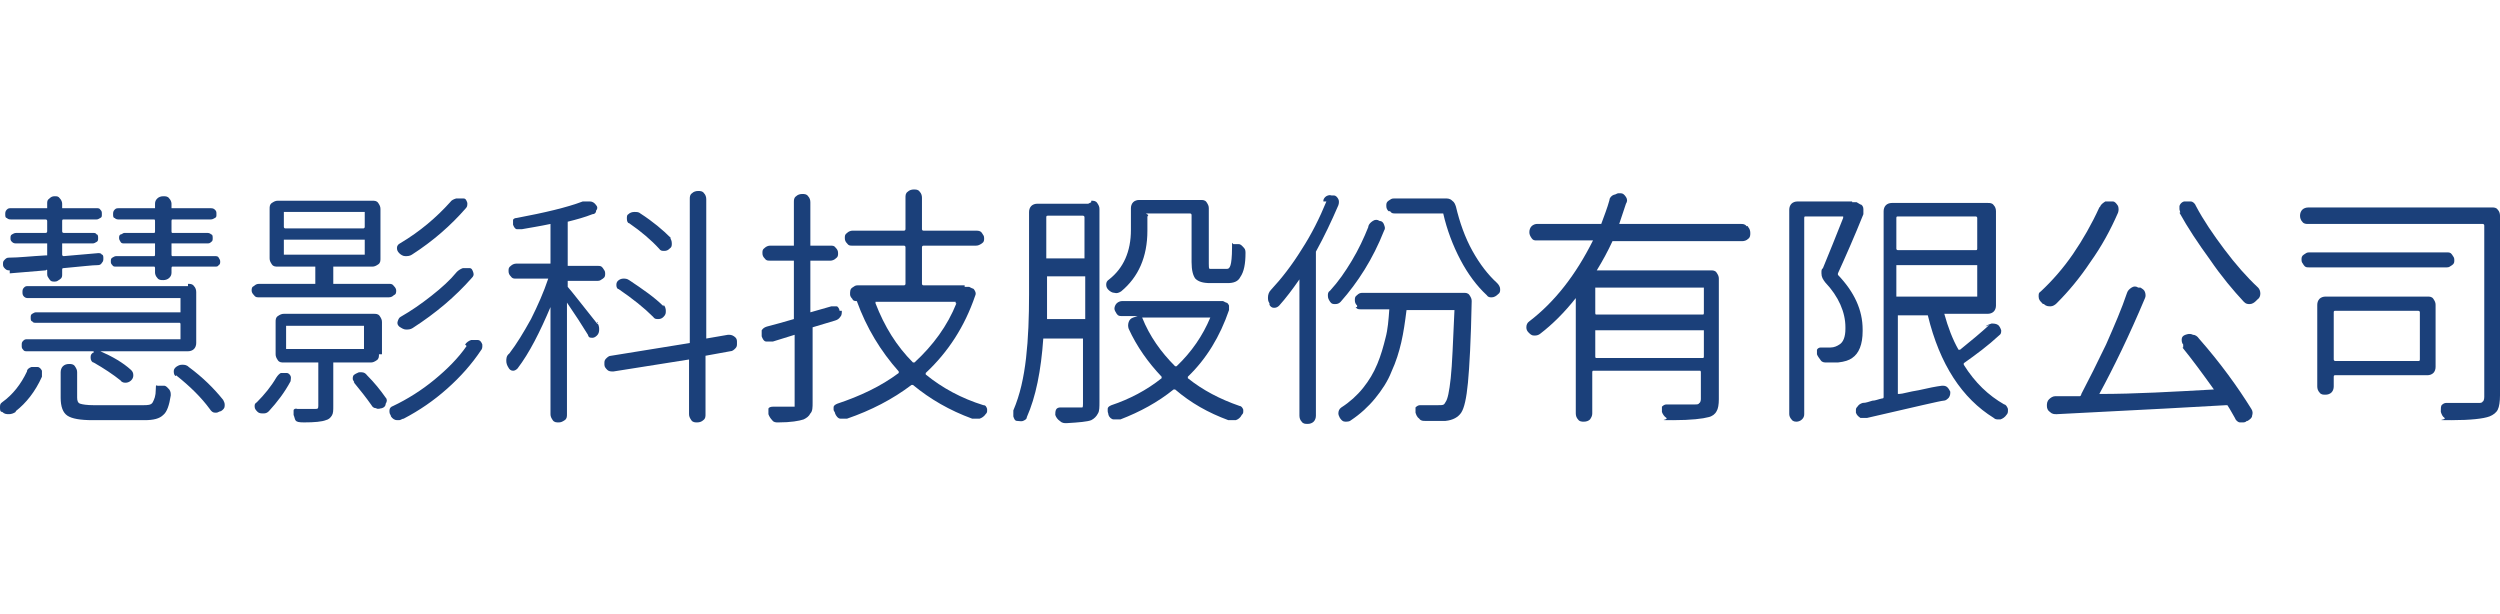
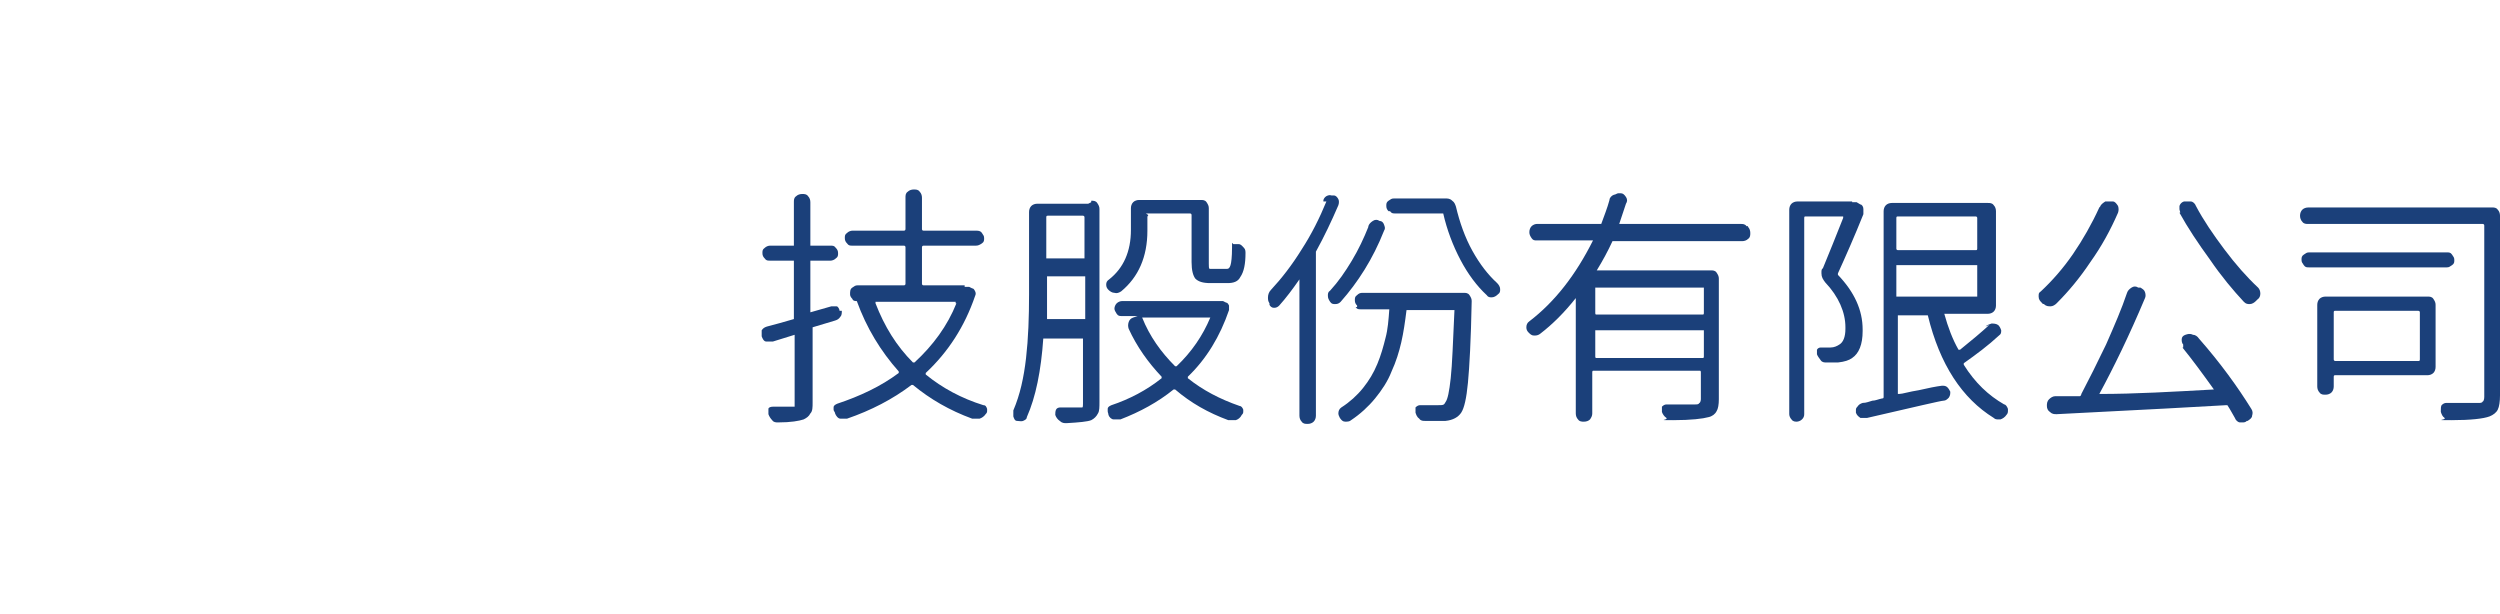
<svg xmlns="http://www.w3.org/2000/svg" id="_圖層_2" version="1.1" viewBox="0 0 333.8 82">
  <defs>
    <style>
      .st0 {
        fill: #1b407a;
      }
    </style>
  </defs>
-   <path class="st0" d="M2.1,55c-.3.2-.6.3-.9.3s-.6,0-.9-.3C0,55,0,54.7,0,54.4S0,53.9.3,53.7c1.4-1,2.5-2.4,3.3-4.1,0-.3.3-.5.6-.6h.8c.3,0,.5.3.6.5v.8c-.9,2-2.1,3.5-3.5,4.6h0v.1ZM1.3,36.1c-.2,0-.4,0-.6-.2-.2-.2-.3-.3-.3-.6s0-.4.2-.6c.2-.2.3-.3.6-.3,1.3,0,3-.2,4.9-.3h.2v-1.6H2.2c-.2,0-.4,0-.6-.2s-.2-.3-.2-.5,0-.4.2-.5.3-.2.6-.2h3.9s.2,0,.2-.2v-1.4s0-.2-.2-.2H1.5c-.2,0-.4,0-.6-.2-.2,0-.2-.3-.2-.5s0-.4.2-.6c.2-.2.3-.2.6-.2h4.8v-.6c0-.3,0-.5.3-.7.2-.2.4-.3.7-.3s.5,0,.7.3c.2.2.3.5.3.7v.6h4.6c.2,0,.4,0,.5.2.2.2.2.3.2.6s0,.4-.2.5-.3.2-.5.2h-4.4c-.1,0-.2,0-.2.2v1.4s0,.2.2.2h3.9c.2,0,.4,0,.5.2.2,0,.2.3.2.5s0,.4-.2.5-.3.2-.5.2h-4.1v1.5s0,.2.2.2l4.6-.4c.2,0,.4,0,.5.2.2,0,.2.3.2.5s0,.4-.2.6c-.1.2-.3.3-.5.3-.8,0-2.3.2-4.6.4-.1,0-.2,0-.2.2v.6c0,.3,0,.5-.3.7s-.4.3-.7.3-.5,0-.7-.3-.3-.4-.3-.7v-.5s0-.2-.2,0l-4.8.4s0-.4,0-.4ZM25.1,37.9c.3,0,.6,0,.8.3.2.2.3.5.3.8v6.8c0,.3-.1.6-.3.8s-.5.3-.8.3h-11.7c1.6.7,3,1.5,4.1,2.5.2.2.3.4.3.7s-.1.5-.3.7c-.2.2-.5.3-.7.3s-.5,0-.7-.3c-1-.8-2.2-1.6-3.6-2.4-.2,0-.4-.3-.4-.6s0-.5.3-.7h.1v-.2H3.6c-.2,0-.4,0-.5-.2-.2-.2-.2-.3-.2-.6s0-.4.2-.6c.2-.2.3-.2.5-.2h20.5v-2s0-.2-.1-.2H4.8c-.2,0-.4,0-.5-.2-.2,0-.2-.3-.2-.5s0-.4.2-.5.3-.2.5-.2h19.3v-1.9H3.8c-.2,0-.4,0-.6-.2s-.2-.4-.2-.6,0-.4.2-.6.3-.2.6-.2h21.3s0-.3,0-.3ZM12.5,54.1h6.6c.6,0,1.1,0,1.3-.4s.4-.8.4-1.7.1-.4.4-.5h.7c.3,0,.5.3.7.5.2.3.2.5.2.8-.2,1.3-.5,2.2-1,2.6-.5.5-1.3.7-2.5.7h-6.9c-1.7,0-2.8-.2-3.4-.6-.6-.4-.9-1.2-.9-2.4v-3.4c0-.3.1-.6.3-.8s.5-.3.8-.3.6,0,.8.3.3.5.3.8v3.4c0,.4.1.7.4.8s.9.2,1.8.2ZM22.6,37.1c-.2.2-.5.3-.8.3s-.6,0-.8-.3c-.2-.2-.3-.5-.3-.7v-.6s0-.2-.1-.2h-5.1c-.2,0-.4,0-.5-.2-.2-.2-.2-.3-.2-.5s0-.4.2-.5.3-.2.5-.2h5.1s.1,0,.1-.2v-1.5h-4.1c-.2,0-.4,0-.5-.2s-.2-.3-.2-.5,0-.4.2-.5c.2,0,.3-.2.5-.2h4s.1,0,.1-.2v-1.4s0-.2-.1-.2h-4.7c-.2,0-.4,0-.6-.2-.2,0-.2-.3-.2-.5s0-.4.2-.6.3-.2.6-.2h4.8v-.6c0-.3.1-.5.3-.7s.5-.3.8-.3.6,0,.8.3c.2.2.3.5.3.7v.6h5.2c.2,0,.4,0,.6.2s.2.3.2.6,0,.4-.2.5-.3.2-.6.2h-5.1s-.1,0-.1.2v1.4s0,.2.1.2h4.6c.2,0,.4,0,.6.2.2,0,.2.3.2.5s0,.4-.2.5c-.2.2-.3.2-.6.2h-4.7v1.5s0,.2.1.2h5.7c.2,0,.4,0,.5.2s.2.3.2.5,0,.4-.2.5c-.1.2-.3.2-.5.2h-5.7s-.1,0-.1.2v.6c0,.3-.1.5-.3.7ZM23.5,50.2c-.2,0-.3-.3-.3-.6s.1-.4.3-.6c.3-.2.5-.3.8-.3s.6,0,.9.3c1.9,1.4,3.4,2.9,4.6,4.4.1.2.2.4.2.6v.2c0,.3-.2.5-.5.7-.2,0-.4.2-.6.2h-.2c-.3,0-.5-.2-.7-.5-1.1-1.5-2.6-3-4.5-4.5h0v.1Z" />
-   <path class="st0" d="M51.9,37.9c.3,0,.5,0,.7.3.2.2.3.4.3.6s0,.5-.3.6c-.2.2-.4.3-.7.3h-17.3c-.3,0-.5,0-.7-.3-.2-.2-.3-.4-.3-.6s0-.5.3-.6c.2-.2.4-.3.7-.3h7.5v-2.3h-5c-.3,0-.6,0-.8-.3s-.3-.5-.3-.8v-6.6c0-.3,0-.6.3-.8s.5-.3.8-.3h12.6c.3,0,.6,0,.8.3s.3.5.3.8v6.6c0,.3,0,.6-.3.8s-.5.3-.8.3h-5.2v2.3s7.4,0,7.4,0ZM36.9,50.4c.2-.3.4-.5.6-.6h.8c.2,0,.4.2.5.4s0,.5,0,.7c-.8,1.5-1.8,2.8-2.9,4-.2.2-.4.3-.7.3s-.6,0-.8-.2-.4-.4-.4-.7,0-.4.3-.6c1-1,1.9-2.1,2.6-3.3ZM50.6,47.3c0,.3,0,.6-.3.8s-.5.3-.8.3h-5v5.8c0,.6,0,1-.2,1.3s-.4.5-.8.6c-.5.2-1.5.3-2.9.3s-1.1-.3-1.4-1v-.6c0-.2.3-.3.5-.2h2.3c.4,0,.5,0,.5-.4v-5.8h-4.6c-.3,0-.6,0-.8-.3s-.3-.5-.3-.8v-4.3c0-.3,0-.6.3-.8s.5-.3.8-.3h12c.3,0,.6,0,.8.3s.3.5.3.8v4.3s-.4,0-.4,0ZM38.1,28.3h-.2v2s0,.2.2.2h10.4s.2,0,.2-.2v-2h-10.6ZM38.1,32h-.2v2h10.8v-2h-10.6ZM38.4,43.5h-.2v3.1h10.4v-3.1s-10.2,0-10.2,0ZM47.3,51.1c0-.2-.2-.3-.2-.5,0-.3,0-.5.4-.7s.4-.2.6-.2c.3,0,.6,0,.9.4,1,1,1.8,2,2.5,3,.2.2.2.5,0,.8,0,.3-.2.5-.5.6-.2,0-.5.2-.8,0-.3,0-.5-.2-.6-.4-.7-1-1.5-2-2.4-3.1h0l.1.1ZM62.1,46c.2-.3.5-.5.8-.6h.9c.3,0,.5.3.6.6v.3s0,.3-.2.5c-1.2,1.8-2.7,3.5-4.5,5.1s-3.7,2.9-5.8,4c-.2,0-.4.2-.6.2h-.3c-.3,0-.6-.2-.8-.5h0c0-.2-.2-.3-.2-.6v-.2c0-.3.2-.5.5-.6,1.9-.9,3.8-2.1,5.5-3.5s3.2-2.9,4.3-4.5c0,0-.2-.2-.2-.2ZM60.1,27c.2-.3.5-.4.8-.5h1c.3,0,.4.3.5.6,0,.3,0,.5-.2.7-2,2.3-4.4,4.4-7.2,6.2-.3.2-.6.2-.9.2s-.6-.2-.8-.4-.3-.4-.3-.7.2-.5.4-.6c2.7-1.6,4.9-3.5,6.7-5.5ZM61,36.3c.2-.2.5-.4.8-.5h.9c.3,0,.4.3.5.6s0,.5-.2.7c-2.2,2.5-4.8,4.7-7.9,6.7-.3.2-.6.2-.9.2s-.6-.2-.9-.4c-.2-.2-.3-.4-.2-.7s.2-.5.4-.6c1.4-.8,2.7-1.7,4.1-2.8s2.5-2.1,3.4-3.2Z" />
-   <path class="st0" d="M79.7,43c.2.3.3.6.3.9s0,.6-.3.9c-.2.2-.4.3-.6.3-.3,0-.5,0-.6-.4-.8-1.3-1.7-2.7-2.8-4.3h0v14.9c0,.3,0,.6-.3.8s-.5.3-.8.3-.6,0-.8-.3-.3-.5-.3-.8v-14.3h0c-1.4,3.3-2.8,6.1-4.4,8.2-.2.2-.4.3-.6.3-.3,0-.5-.2-.6-.4-.2-.3-.3-.6-.3-.9s0-.7.4-1c1-1.3,1.9-2.8,2.9-4.6.9-1.8,1.7-3.6,2.3-5.4h-4.3c-.3,0-.5,0-.7-.3-.2-.2-.3-.4-.3-.7s0-.5.3-.7c.2-.2.5-.3.7-.3h4.6v-5.3h0c-1.4.3-2.7.5-3.8.7h-.7c-.2,0-.4-.3-.5-.6v-.6c0-.2.3-.3.5-.3,3.7-.7,6.7-1.4,8.8-2.2h1c.3,0,.6.2.8.5.2.2.2.5,0,.7,0,.3-.2.5-.5.5-1,.4-2.1.7-3.3,1v5.9h4c.3,0,.5,0,.7.3s.3.4.3.7,0,.5-.3.7-.4.3-.7.3h-4v.8c.7.8,2,2.5,4,5h0v-.3h-.1ZM98.4,45.7v.2c0,.2,0,.4-.2.6-.2.2-.4.4-.7.4l-3.3.6v7.8c0,.3,0,.6-.3.8-.2.2-.5.3-.8.3s-.6,0-.8-.3-.3-.5-.3-.8v-7.3h0l-10.1,1.6c-.3,0-.6,0-.8-.2-.2-.2-.4-.4-.4-.7v-.2c0-.2,0-.4.2-.6.2-.2.4-.4.7-.4l10.5-1.7v-19.2c0-.3,0-.6.3-.8.2-.2.5-.3.8-.3s.6,0,.8.3c.2.2.3.5.3.8v18.6s0,.2,0,0l2.9-.5c.3,0,.5,0,.8.2s.4.4.4.7h0v.1ZM88.6,40.7c.2.2.3.5.3.8s0,.5-.3.8c-.2.2-.4.3-.7.3s-.5,0-.7-.3c-1.2-1.2-2.7-2.4-4.6-3.7-.2,0-.3-.3-.3-.5s0-.4.2-.6c.2-.2.5-.3.7-.3.3,0,.5,0,.8.2,1.8,1.2,3.4,2.3,4.6,3.5v-.2ZM89.4,31.7c.2.2.3.5.3.8s0,.5-.3.7c-.2.2-.4.3-.7.3s-.5,0-.7-.3c-1-1.1-2.4-2.3-4-3.4-.2,0-.3-.3-.3-.6s0-.5.2-.6c.2-.2.5-.3.8-.3s.6,0,.8.2c1.7,1.1,3,2.2,4.1,3.3h-.2v-.1Z" />
  <path class="st0" d="M112.4,41.5c0,.3,0,.6-.2.8-.2.3-.4.4-.7.5l-3,.9v10c0,.7,0,1.2-.3,1.5-.2.4-.5.6-.9.8-.6.2-1.7.4-3.4.4h0c-.3,0-.6,0-.8-.3-.2-.2-.4-.5-.5-.8v-.7c0-.2.3-.3.6-.3h2.9v-9.6h0l-2.9.9h-.9c-.3,0-.5-.4-.6-.7v-.8c.2-.3.4-.4.7-.5,1.1-.3,2.3-.6,3.6-1v-7.8h-3.2c-.3,0-.5,0-.7-.3-.2-.2-.3-.4-.3-.7s0-.5.3-.7c.2-.2.5-.3.7-.3h3.2v-5.8c0-.3,0-.6.3-.8.2-.2.5-.3.8-.3s.6,0,.8.3c.2.2.3.5.3.8v5.8h2.7c.3,0,.5,0,.7.3.2.2.3.4.3.7s0,.5-.3.7c-.2.2-.5.3-.7.3h-2.7v6.9h0l2.8-.8h.7c.2,0,.4.4.4.6,0,0,.3,0,.3,0ZM128.7,38.3h.7l.4.2c.2,0,.3.2.4.4s.1.4,0,.6c-1.4,4.1-3.6,7.5-6.6,10.3v.2c2.2,1.8,4.8,3.2,7.7,4.1.3,0,.4.2.5.5v.2c0,.2,0,.3-.2.5h0c-.2.3-.5.5-.8.6h-1c-3-1.1-5.6-2.6-7.9-4.5h-.2c-2.5,1.9-5.4,3.4-8.6,4.5h-.9c-.3,0-.6-.4-.7-.7h0c0-.2-.2-.3-.2-.5v-.3c0-.3.3-.4.5-.5,3-1,5.8-2.3,8.2-4.1v-.2c-2.4-2.7-4.3-5.8-5.6-9.4h0c-.2,0-.5,0-.6-.3-.2-.2-.3-.4-.3-.6h0c0-.4,0-.7.3-.9s.4-.3.7-.3h6.2s.2,0,.2-.2v-4.9s0-.2-.2-.2h-6.9c-.3,0-.5,0-.7-.3-.2-.2-.3-.4-.3-.7s0-.5.3-.7c.2-.2.5-.3.7-.3h6.9s.2,0,.2-.2v-4.2c0-.3,0-.6.3-.8.2-.2.5-.3.8-.3s.6,0,.8.3c.2.2.3.5.3.8v4.2s0,.2.2.2h7c.3,0,.6,0,.8.3s.3.4.3.7,0,.5-.3.7-.5.3-.8.3h-7s-.2,0-.2.2v4.9s0,.2.2.2h5.5v.3h0l-.1-.1ZM127.6,40.5v-.2h-10.7v.2c1.2,3.1,2.8,5.7,5,7.9h.2c2.5-2.3,4.4-4.9,5.6-7.9h-.1Z" />
  <path class="st0" d="M145.7,26.8c.3,0,.6,0,.8.3s.3.5.3.8v25.8c0,.6,0,1.2-.2,1.5-.2.4-.5.7-.9.9-.5.2-1.6.3-3.3.4-.3,0-.6,0-.9-.3-.3-.2-.5-.5-.6-.8,0-.2,0-.5.1-.7s.3-.3.6-.3h2.9c.1,0,.1-.3.1-.5v-8.7h-5.3c-.3,4.3-1,7.8-2.2,10.5,0,.3-.3.4-.5.5s-.5,0-.8,0-.4-.3-.5-.6v-.8c.9-2.1,1.4-4.4,1.7-7s.4-5.5.4-8.5v-11c0-.3.1-.6.3-.8s.5-.3.8-.3h6.8l.4-.2v-.2h0ZM139.7,42.6h5.2v-5.7h-5.1v5.8h-.1v-.1ZM144.8,29s0-.2-.2-.2h-4.7c-.1,0-.2,0-.2.2v5.5h5.1v-5.5h0ZM153.3,28.8s-.1,0-.1.2v1.8c0,3.5-1.2,6.2-3.5,8.1-.3.2-.6.3-.9.2-.3,0-.6-.2-.8-.4s-.3-.4-.3-.7.1-.5.4-.7c1.9-1.5,2.9-3.7,2.9-6.6v-2.9c0-.3.1-.6.3-.8s.5-.3.8-.3h8.2c.3,0,.6,0,.8.3s.3.5.3.8v7.4c0,.4,0,.6.1.7h2.3c.3,0,.4-.2.5-.5s.2-1.1.2-2.3,0-.4.3-.5h.6c.3,0,.5.3.7.5s.2.5.2.7c0,1.4-.2,2.5-.7,3.2-.3.6-.9.8-1.7.8h-2.3c-1,0-1.6-.2-2-.6-.3-.4-.5-1.1-.5-2.2v-6.3s0-.2-.2-.2h-5.9l.3.2h0v.1ZM162.6,40.2h.7l.4.2c.2,0,.3.2.4.4v.6c-1.2,3.5-3,6.5-5.5,8.9v.2c2,1.6,4.3,2.8,6.9,3.7.2,0,.4.2.5.5v.2c0,.2,0,.3-.2.5h0c-.2.4-.5.6-.8.7h-1c-2.7-1-5-2.3-7.1-4.1h-.2c-2.1,1.7-4.5,3-7.1,4h-.9c-.3,0-.6-.3-.7-.6h0c0-.2-.1-.3-.1-.5v-.3c0-.3.3-.4.5-.5,2.4-.8,4.7-2,6.7-3.6v-.2c-1.8-1.9-3.3-4-4.4-6.4-.1-.3-.1-.6,0-.9.1-.3.3-.5.6-.6l.6-.2h-2.1c-.3,0-.5,0-.7-.3s-.3-.5-.3-.7.1-.5.3-.7.5-.3.7-.3h12.8ZM161.5,42.4h-9s-.1,0,0,0c1,2.5,2.5,4.6,4.4,6.5h.2c2-1.9,3.5-4.1,4.5-6.5h-.1Z" />
  <path class="st0" d="M176.7,26.7c.1-.3.3-.5.6-.6s.4,0,.5,0h.3c.3,0,.5.3.6.5s.1.5,0,.8c-.9,2.1-1.9,4.2-3,6.2v21.9c0,.3-.1.6-.3.8s-.5.3-.8.3-.6,0-.8-.3c-.2-.2-.3-.5-.3-.8v-18.2h0c-.9,1.3-1.8,2.5-2.7,3.5-.2.2-.4.3-.7.3s-.5-.2-.6-.4v-.2c-.2-.3-.2-.5-.2-.8s.1-.7.4-1c1.4-1.5,2.8-3.3,4.1-5.4,1.3-2,2.4-4.2,3.3-6.4h-.4v-.2h0ZM182.7,30.2c.1-.3.3-.5.6-.7s.6-.2.9,0c.3,0,.5.2.6.5s.2.5,0,.8c-1.5,3.8-3.5,6.9-5.8,9.5-.2.2-.4.3-.7.3s-.5,0-.7-.3-.3-.5-.3-.8,0-.5.3-.7c1.1-1.2,2-2.5,2.9-4s1.6-3,2.2-4.5h0v-.1ZM181.2,40.8c-.2-.2-.3-.4-.3-.7s0-.5.3-.7c.2-.2.4-.3.7-.3h13.5c.3,0,.6,0,.8.3s.3.5.3.8c-.1,5.2-.3,8.8-.5,10.9-.2,2.1-.5,3.4-.9,4s-1.1,1-2.1,1.1h-2.7c-.3,0-.6,0-.8-.3-.3-.2-.4-.5-.5-.8h0v-.7c.2-.2.4-.3.6-.3h2.3c.8,0,.9,0,1.1-.4.3-.4.5-1.4.7-3.2s.3-4.8.5-9.1h-6.4c-.2,1.6-.4,3-.7,4.3s-.7,2.6-1.3,3.9c-.5,1.3-1.3,2.5-2.2,3.6s-2,2.1-3.2,2.9c-.2.2-.5.2-.8.2s-.5-.2-.7-.5c-.1-.2-.2-.4-.2-.6,0-.3.1-.6.4-.8,1.1-.7,2.1-1.6,2.9-2.6.8-1,1.4-2,1.9-3.2s.8-2.3,1.1-3.5c.3-1.1.4-2.4.5-3.8h-3.8c-.3,0-.5,0-.7-.3h.2v-.2h0ZM185.4,28.2c-.2-.2-.3-.4-.3-.7s0-.5.3-.7.4-.3.7-.3h6.9c.3,0,.6,0,.9.3.3.2.4.5.5.8.5,2.1,1.2,4.1,2.2,5.9,1,1.8,2.1,3.2,3.3,4.3.2.2.4.5.4.8s0,.5-.3.7h0c-.2.2-.5.4-.8.4h0c-.3,0-.5,0-.7-.3-1.3-1.2-2.5-2.8-3.5-4.7s-1.8-4-2.3-6.2h-6.4c-.3,0-.5,0-.7-.3h-.2,0Z" />
  <path class="st0" d="M233.4,30.3c.2.2.3.5.3.8s0,.6-.3.8c-.2.2-.5.3-.8.3h-17.3c-.6,1.3-1.3,2.6-2.1,3.9h15.2c.3,0,.6,0,.8.3s.3.5.3.8v16.1c0,.7-.1,1.3-.3,1.6-.2.4-.6.7-1.1.8-.7.2-2.3.4-4.7.4s-.6,0-.9-.3c-.3-.2-.5-.5-.6-.8v-.7c.2-.2.4-.3.6-.3h3.8c.3,0,.5,0,.6-.2.1,0,.2-.3.2-.5v-3.6s0-.2-.1-.2h-14.3s-.1,0-.1.2v5.5c0,.3-.1.5-.3.8-.2.2-.5.3-.8.3s-.6,0-.8-.3c-.2-.2-.3-.5-.3-.8v-15.4h0c-1.5,1.9-3.1,3.5-4.8,4.8-.3.2-.5.2-.8.2s-.5-.2-.7-.4-.3-.4-.3-.7.1-.6.4-.8c3.4-2.6,6.2-6.2,8.5-10.8h-7.5c-.3,0-.5,0-.7-.3s-.3-.5-.3-.8.1-.6.3-.8.5-.3.7-.3h8.6c.4-1.1.8-2.1,1.1-3.2,0-.3.3-.6.6-.7.2,0,.4-.2.6-.2h.3c.3,0,.5.2.7.5s.2.6,0,.9c-.3.9-.6,1.8-.9,2.7h16.2c.3,0,.6,0,.8.3h.2v.1ZM227.4,42s.1,0,.1-.2v-3.4h-14.5v3.4s0,.2.1.2h14.3,0ZM213,47.6s0,.2.1.2h14.3s.1,0,.1-.2v-3.5h-14.5v3.5h0Z" />
  <path class="st0" d="M247.3,27h.6l.5.3c.2,0,.4.3.4.6v.7c-1.2,3-2.4,5.7-3.4,7.9v.2c2.2,2.3,3.3,4.7,3.3,7.3v.2c0,1.8-.5,3-1.4,3.6-.4.3-1,.5-1.9.6h-1.5c-.3,0-.6,0-.8-.3s-.4-.5-.5-.8v-.6c.1-.2.3-.3.5-.3h1.3c.5,0,.9-.2,1.2-.4.5-.3.8-1,.8-2.1v-.2c0-2-.9-4.1-2.7-6-.3-.4-.5-.7-.5-1.2s0-.5.2-.7c.8-1.9,1.7-4.2,2.7-6.7v-.2h-5.1s-.1,0-.1.2v26.2c0,.3-.1.5-.3.7s-.5.3-.7.3-.5,0-.7-.3c-.2-.2-.3-.5-.3-.7v-27.3c0-.3.1-.6.3-.8s.5-.3.8-.3h7.3v.1ZM265.1,43.6c.2-.2.5-.3.8-.4.3,0,.6,0,.9.2.2.2.3.4.4.7,0,.3,0,.5-.3.7-1.4,1.3-3,2.5-4.7,3.7v.2c1.5,2.4,3.3,4.1,5.4,5.3.2,0,.4.3.5.6v.2c0,.2,0,.4-.2.6h0c-.2.3-.5.5-.8.6h-.3c-.2,0-.4,0-.6-.2-4.2-2.6-7.2-7.1-8.8-13.7h-4v10.5h.2c.4,0,1.3-.3,2.6-.5,1.3-.3,2.3-.5,3.1-.6.2,0,.5,0,.7.2s.3.4.4.6c0,.3,0,.5-.2.8-.2.2-.4.4-.7.4s-3.7.8-10.2,2.3h-.9c-.3-.2-.5-.4-.6-.7v-.3c0-.2,0-.3.2-.5.2-.3.4-.4.7-.5.5,0,.9-.2,1.3-.3.4,0,.8-.2,1.3-.3.1,0,.2,0,.2-.2v-24.8c0-.3.1-.6.3-.8s.5-.3.8-.3h12.8c.3,0,.6,0,.8.3.2.2.3.5.3.8v12.6c0,.3-.1.6-.3.8-.2.2-.5.3-.8.3h-5.8c.5,1.8,1.1,3.4,1.9,4.8h.2c1.5-1.2,2.8-2.3,3.9-3.3l-.5.2h0ZM264,29.1s0-.2-.2-.2h-10.4c-.1,0-.2,0-.2.2v4.1s0,.2.2.2h10.4c.1,0,.2,0,.2-.2v-4.1ZM253.4,35.4h-.2v4.2h10.8v-4.2h-10.6Z" />
  <path class="st0" d="M280.4,27.6c.1-.3.4-.5.7-.7h1c.3,0,.5.3.7.6.1.3.1.6,0,.9-1,2.3-2.2,4.5-3.7,6.6-1.4,2.1-2.9,3.9-4.5,5.5-.2.2-.5.4-.8.4s-.6,0-.9-.3c0,0-.2,0-.3-.2-.2-.2-.4-.4-.4-.8s0-.5.3-.7c1.5-1.4,3-3.1,4.3-5s2.5-4,3.5-6.2h0l.1-.1ZM291.5,46c-.2-.2-.2-.5-.2-.7,0-.3.2-.5.5-.6s.6-.2,1,0c.3,0,.6.2.8.5,2.9,3.3,5.2,6.5,7,9.4.2.3.2.6.1.9,0,.3-.3.5-.6.7h-.1c-.2.2-.4.2-.6.2h-.3c-.3,0-.6-.3-.7-.6-.3-.5-.6-1.1-1-1.7h-.2c-3.2.2-10.8.6-22.6,1.2-.3,0-.6,0-.9-.3-.3-.2-.4-.5-.4-.8h0c0-.3,0-.6.3-.9.2-.2.5-.4.8-.4h3.3c.1,0,.2-.2.2-.3,1-1.9,2.1-4.1,3.3-6.6,1.1-2.5,2.1-4.8,2.8-6.9.1-.3.3-.5.6-.7.3-.2.6-.2.9,0h.3c.3.2.5.3.6.6s.1.6,0,.8c-2.1,5-4.2,9.3-6.1,12.8h0c4.8,0,9.9-.3,15.3-.6,0,0,.1,0,0,0-1.5-2.1-2.9-4-4.2-5.6h.1v-.4h0ZM291.1,28.4c0-.2-.1-.3-.1-.5v-.4c.1-.3.3-.5.6-.6h.9c.3,0,.6.3.7.6,1,1.9,2.3,3.8,3.8,5.8s3,3.7,4.5,5.1c.2.2.3.5.3.8s-.1.6-.4.8l-.2.2c-.2.2-.5.4-.8.4h0c-.3,0-.5,0-.8-.3-1.4-1.5-3-3.4-4.5-5.6-1.6-2.2-3-4.3-4.1-6.3,0,0,.1,0,.1,0Z" />
  <path class="st0" d="M332.7,27.7c.3,0,.6,0,.8.3.2.2.3.5.3.8v24c0,.8-.1,1.5-.3,1.9-.2.4-.6.7-1.1.9-.8.3-2.5.5-5.1.5s-.6,0-.9-.3c-.3-.2-.4-.5-.5-.8v-.2c0-.3,0-.5.1-.7.2-.2.4-.3.6-.3h4.3c.3,0,.5,0,.6-.2.1,0,.2-.3.2-.6v-22.9s0-.2-.2-.2h-23.3c-.3,0-.6,0-.8-.3-.2-.2-.3-.5-.3-.8s.1-.6.3-.8c.2-.2.5-.3.8-.3h24.6s-.1,0-.1,0ZM326.7,33.7c.3,0,.5,0,.7.3s.3.4.3.7,0,.5-.3.7-.4.3-.7.3h-18.4c-.3,0-.5,0-.7-.3s-.3-.4-.3-.7,0-.5.3-.7.4-.3.7-.3h18.4ZM324.1,39.6c.3,0,.6,0,.8.3s.3.5.3.8v8.3c0,.3-.1.6-.3.8-.2.2-.5.3-.8.3h-12.3c-.1,0-.2,0-.2.2v1.3c0,.3-.1.6-.3.8-.2.2-.5.3-.8.3s-.6,0-.8-.3c-.2-.2-.3-.5-.3-.8v-10.9c0-.3.1-.6.3-.8s.5-.3.8-.3h13.6,0ZM323.1,41.7s0-.2-.2-.2h-11.1c-.1,0-.2,0-.2.2v6.3s0,.2.2.2h11.1c.1,0,.2,0,.2-.2v-6.3Z" />
</svg>